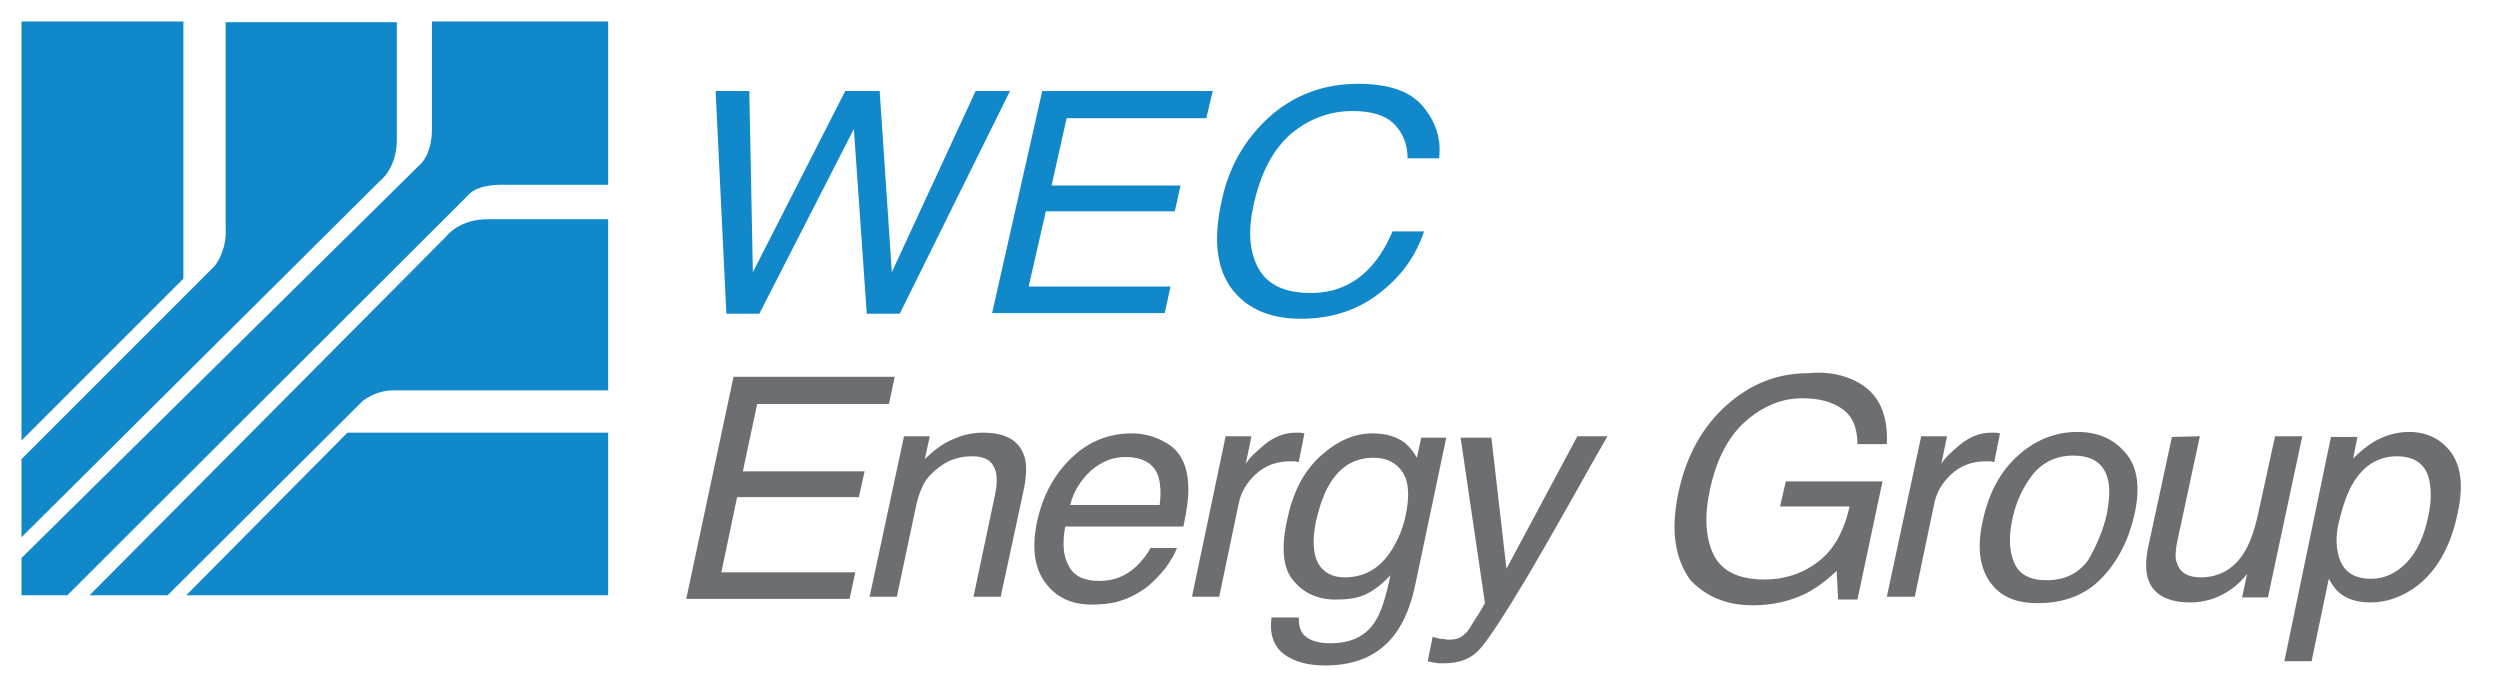
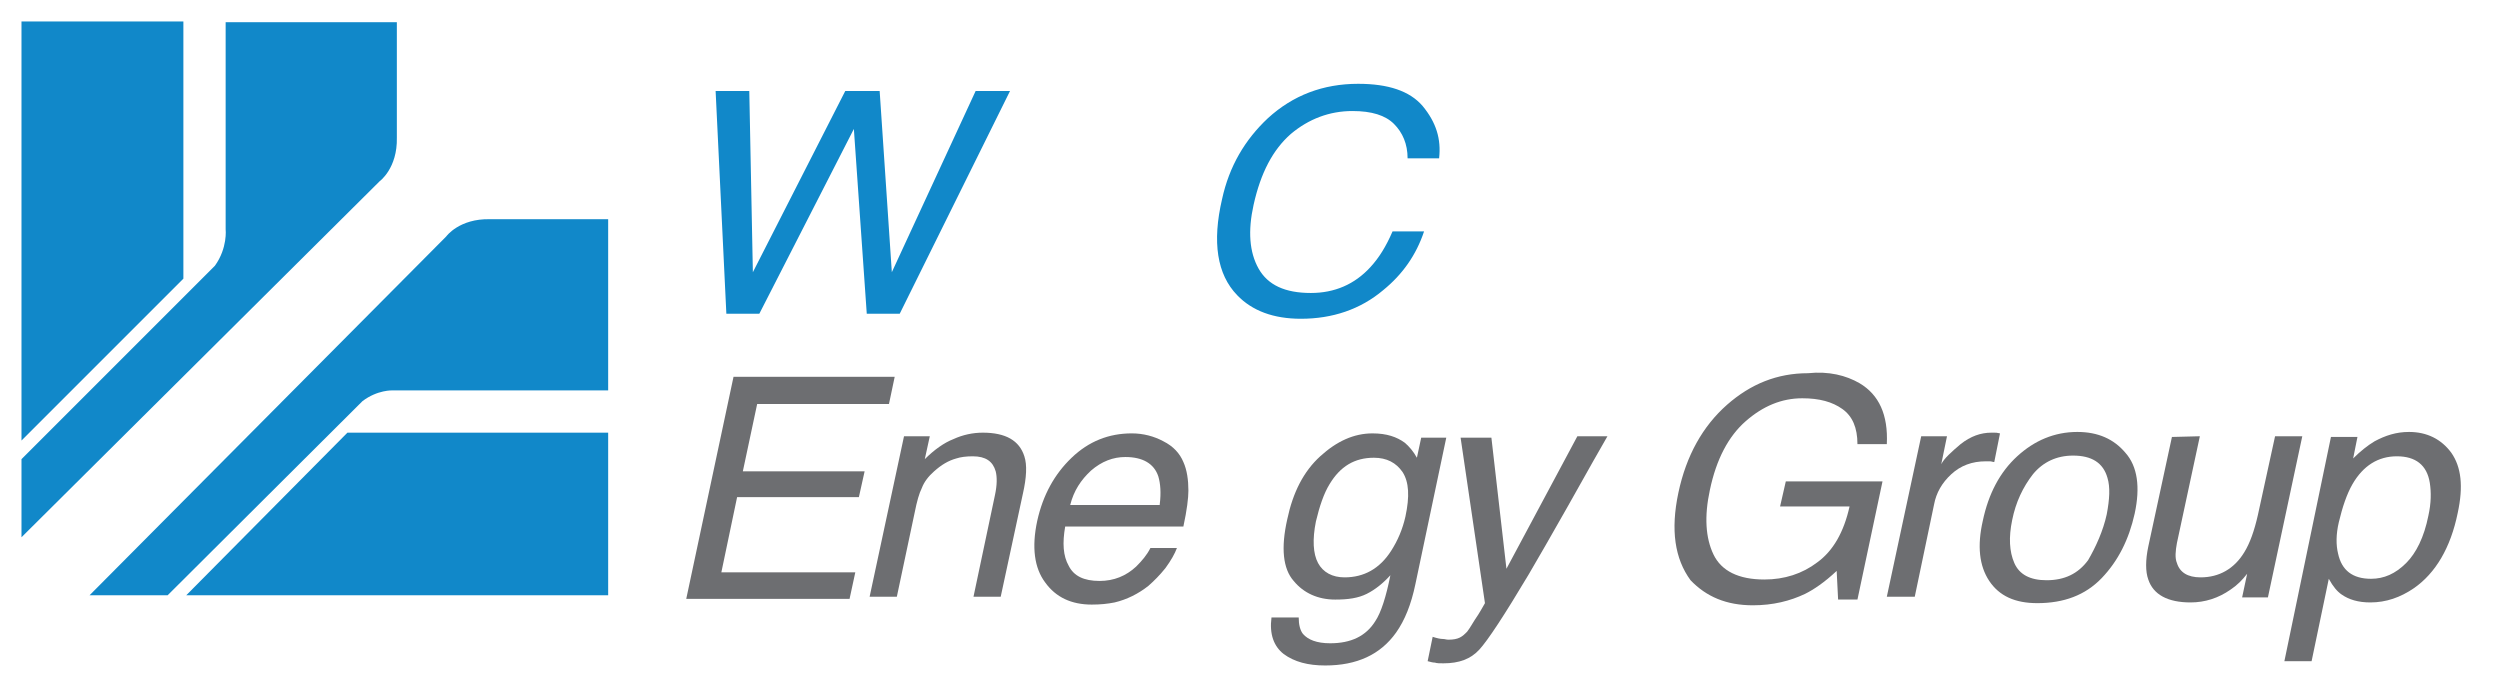
<svg xmlns="http://www.w3.org/2000/svg" id="Layer_1" style="enable-background:new 0 0 349 97;" version="1.1" viewBox="0 0 349 97" x="0px" y="0px">
  <style type="text/css">
	.st0{fill:#1188C9;}
	.st1{fill:#6D6E71;}
</style>
  <g>
    <g>
      <path class="st0" d="M104.6,12.7l0.5,25.3L118,12.7h4.8l1.7,25.3l11.7-25.3h4.8l-15.4,31.1H121L119.2,18L106,43.8h-4.6l-1.5-31.1&#10;   H104.6z" />
-       <path class="st0" d="M145.5,12.7h23.8l-0.9,3.8h-19.5l-2.1,9.4h18l-0.8,3.6h-18L143.6,40h19.8l-0.8,3.7h-24.1L145.5,12.7z" />
      <path class="st0" d="M200.9,22.1h-4.4c0-2-0.7-3.6-1.9-4.8c-1.2-1.2-3.1-1.8-5.8-1.8c-3.2,0-6.1,1.1-8.6,3.2&#10;   c-2.5,2.2-4.2,5.4-5.2,9.9c-0.8,3.6-0.6,6.6,0.7,8.9s3.7,3.4,7.3,3.4c3.3,0,6.1-1.2,8.3-3.6c1.2-1.3,2.2-2.9,3.1-5h4.4&#10;   c-1.1,3.3-3,6-5.7,8.2c-3.2,2.7-7.1,4-11.5,4c-3.8,0-6.8-1.1-8.9-3.3c-2.8-2.9-3.5-7.4-2.1-13.4c1-4.6,3.2-8.3,6.4-11.3&#10;   c3.5-3.2,7.7-4.8,12.6-4.8c4.2,0,7.2,1,9,3.1C200.5,17.1,201.2,19.4,200.9,22.1z" />
      <path class="st1" d="M102.4,52.6h22.5l-0.8,3.8h-18.4l-2,9.4h17l-0.8,3.6h-17l-2.2,10.5h18.7l-0.8,3.7H95.8L102.4,52.6z" />
      <path class="st1" d="M126.2,60.9h3.6l-0.7,3.2c1.3-1.3,2.7-2.3,4-2.8c1.3-0.6,2.7-0.9,4.1-0.9c3.2,0,5.1,1.1,5.8,3.3&#10;   c0.4,1.2,0.3,3-0.2,5.2l-3.1,14.4h-3.8l3-14.2c0.3-1.4,0.3-2.5,0.1-3.3c-0.4-1.4-1.4-2.1-3.2-2.1c-0.9,0-1.7,0.1-2.3,0.3&#10;   c-1.1,0.3-2.1,0.9-3.1,1.8c-0.8,0.7-1.4,1.5-1.7,2.3c-0.4,0.8-0.7,1.9-1,3.4l-2.5,11.8h-3.8L126.2,60.9z" />
      <path class="st1" d="M165.2,64.5c0.5,1.1,0.7,2.5,0.7,4c0,1-0.2,2.7-0.7,5h-16.5c-0.4,2.3-0.3,4.1,0.5,5.5&#10;   c0.7,1.4,2.1,2.1,4.3,2.1c2,0,3.7-0.7,5.1-2c0.8-0.8,1.5-1.6,2-2.6h3.7c-0.3,0.8-0.8,1.7-1.6,2.8c-0.8,1-1.6,1.8-2.4,2.5&#10;   c-1.4,1.1-3,1.9-4.7,2.3c-1,0.2-2,0.3-3.2,0.3c-2.8,0-5-1-6.5-3.1c-1.5-2-1.9-4.9-1.1-8.6c0.8-3.6,2.4-6.5,4.8-8.8&#10;   c2.4-2.3,5.2-3.4,8.4-3.4c1.6,0,3.1,0.4,4.4,1.1C163.8,62.3,164.7,63.3,165.2,64.5z M161.9,70.4c0.2-1.6,0.1-2.9-0.2-3.9&#10;   c-0.6-1.8-2.2-2.7-4.6-2.7c-1.7,0-3.3,0.6-4.8,1.9c-1.4,1.3-2.4,2.8-2.9,4.8h12.5V70.4z" />
-       <path class="st1" d="M171.1,60.9h3.6l-0.8,3.9c0.4-0.8,1.4-1.7,2.7-2.8c1.4-1.1,2.8-1.6,4.3-1.6c0.1,0,0.2,0,0.4,0s0.4,0,0.8,0.1&#10;   l-0.8,4c-0.2,0-0.4-0.1-0.6-0.1c-0.2,0-0.4,0-0.6,0c-1.9,0-3.5,0.6-4.8,1.8c-1.3,1.2-2.1,2.6-2.4,4.2l-2.7,12.9h-3.8L171.1,60.9z" />
      <path class="st1" d="M196.1,61.8c0.6,0.5,1.2,1.2,1.7,2.1l0.6-2.8h3.5l-4.3,20.4c-0.6,2.9-1.5,5.1-2.7,6.8&#10;   c-2.2,3.1-5.5,4.6-9.9,4.6c-2.4,0-4.3-0.5-5.8-1.6c-1.4-1.1-2-2.8-1.7-5.1h3.8c0,1,0.2,1.8,0.6,2.3c0.7,0.8,1.9,1.3,3.8,1.3&#10;   c2.9,0,5-1,6.3-3.1c0.8-1.2,1.5-3.4,2.1-6.4c-1,1.1-2.1,2-3.3,2.6s-2.6,0.8-4.4,0.8c-2.4,0-4.4-0.9-5.8-2.6&#10;   c-1.5-1.7-1.8-4.6-0.9-8.6c0.8-3.8,2.3-6.7,4.6-8.8c2.3-2.1,4.7-3.2,7.3-3.2C193.6,60.5,195,61,196.1,61.8z M191.8,63.9&#10;   c-2.7,0-4.7,1.2-6.2,3.7c-0.8,1.3-1.4,3.1-1.9,5.2c-0.5,2.5-0.4,4.5,0.3,5.8s2,2,3.7,2c2.7,0,4.9-1.2,6.5-3.7c0.9-1.4,1.6-3,2-4.8&#10;   c0.6-2.8,0.5-4.8-0.4-6.2C194.9,64.6,193.6,63.9,191.8,63.9z" />
      <path class="st1" d="M220.2,60.9h4.2c-0.8,1.4-2.7,4.7-5.6,9.9c-2.2,3.9-4,7-5.4,9.4c-3.4,5.7-5.7,9.2-6.9,10.5s-2.8,1.9-5,1.9&#10;   c-0.5,0-0.9,0-1.2-0.1c-0.3,0-0.6-0.1-1-0.2l0.7-3.4c0.6,0.2,1.1,0.3,1.4,0.3c0.3,0,0.5,0.1,0.8,0.1c0.7,0,1.2-0.1,1.6-0.3&#10;   c0.4-0.2,0.7-0.5,1-0.8c0.1-0.1,0.5-0.7,1.1-1.7c0.7-1,1.1-1.8,1.4-2.3l-3.4-23.1h4.3l2.1,18.3L220.2,60.9z" />
      <path class="st1" d="M259.6,53.5c2.7,1.6,4,4.4,3.8,8.5h-4.1c0-2.3-0.7-3.9-2.1-4.9s-3.2-1.5-5.6-1.5c-2.9,0-5.5,1.1-7.9,3.2&#10;   s-4.1,5.3-5,9.6c-0.8,3.7-0.6,6.7,0.5,9s3.5,3.5,7.1,3.5c2.8,0,5.3-0.8,7.4-2.4c2.2-1.6,3.7-4.2,4.5-7.8h-9.7l0.8-3.5h13.5&#10;   l-3.5,16.5h-2.7l-0.2-4c-1.7,1.6-3.2,2.6-4.4,3.2c-2.1,1-4.5,1.6-7.3,1.6c-3.7,0-6.5-1.2-8.7-3.5c-2.2-3-2.8-7-1.7-12.2&#10;   c1.1-5.2,3.4-9.3,6.8-12.3c3.3-2.9,7-4.4,11.3-4.4C255.3,51.8,257.7,52.4,259.6,53.5z" />
      <path class="st1" d="M268.2,60.9h3.6l-0.8,3.9c0.4-0.8,1.4-1.7,2.7-2.8c1.4-1.1,2.8-1.6,4.3-1.6c0.1,0,0.2,0,0.4,0&#10;   c0.2,0,0.4,0,0.8,0.1l-0.8,4c-0.2,0-0.4-0.1-0.6-0.1s-0.4,0-0.6,0c-1.9,0-3.5,0.6-4.8,1.8c-1.3,1.2-2.1,2.6-2.4,4.2l-2.7,12.9&#10;   h-3.9L268.2,60.9z" />
      <path class="st1" d="M298,71.7c-0.8,3.6-2.3,6.6-4.6,9c-2.3,2.4-5.3,3.5-9,3.5c-3.1,0-5.3-1-6.7-3.1c-1.4-2.1-1.7-4.9-0.9-8.4&#10;   c0.8-3.8,2.4-6.8,4.8-9s5.2-3.4,8.4-3.4c2.9,0,5.1,1,6.7,2.9C298.4,65.1,298.8,68,298,71.7z M294.1,71.8c0.4-2.1,0.5-3.8,0.1-5.1&#10;   c-0.6-2.1-2.2-3.1-4.8-3.1c-2.3,0-4.2,0.9-5.6,2.6c-1.4,1.8-2.4,3.9-2.9,6.4c-0.5,2.4-0.4,4.4,0.3,6c0.7,1.6,2.2,2.4,4.5,2.4&#10;   c2.5,0,4.4-0.9,5.8-2.8C292.6,76.3,293.6,74.1,294.1,71.8z" />
      <path class="st1" d="M307.1,60.9l-3.2,14.9c-0.2,1.1-0.3,2.1,0,2.8c0.4,1.3,1.5,2,3.3,2c2.6,0,4.7-1.2,6.1-3.5&#10;   c0.8-1.3,1.4-3,1.9-5.2l2.4-11h3.8l-4.8,22.5H313l0.7-3.3c-0.7,0.9-1.4,1.6-2.3,2.2c-1.7,1.2-3.6,1.8-5.6,1.8&#10;   c-3.2,0-5.2-1.1-5.9-3.2c-0.4-1.1-0.4-2.7,0-4.6l3.3-15.3L307.1,60.9L307.1,60.9z" />
      <path class="st1" d="M325.4,61h3.7l-0.6,3c1-1,2-1.8,3-2.4c1.5-0.8,3-1.3,4.8-1.3c2.5,0,4.5,1,5.9,2.9c1.4,2,1.7,4.7,0.9,8.4&#10;   c-1,4.9-3.1,8.4-6.1,10.5c-1.9,1.3-3.9,2-6.1,2c-1.7,0-3-0.4-4-1.1c-0.6-0.4-1.2-1.1-1.8-2.2l-2.4,11.5h-3.8L325.4,61z M339,72&#10;   c0.4-1.8,0.4-3.3,0.2-4.6c-0.4-2.5-2-3.7-4.6-3.7s-4.7,1.3-6.2,3.9c-0.8,1.4-1.4,3.2-1.9,5.3c-0.4,1.7-0.4,3.2-0.1,4.4&#10;   c0.5,2.3,2,3.5,4.6,3.5c1.8,0,3.4-0.7,4.9-2.2C337.3,77.2,338.4,75,339,72z" />
    </g>
    <polygon class="st0" points="3,3 25.6,3 25.6,38.9 3,61.5" />
    <path class="st0" d="M3,64.1V75l50-49.7c0,0,2.5-1.8,2.4-6.1V3.1H31.5V32c0,0,0.3,2.6-1.5,5.1L3,64.1z" />
    <polygon class="st0" points="26,83.1 84.9,83.1 84.9,60.4 48.5,60.4" />
    <path class="st0" d="M23.4,83.1H12.5L62.3,33c0,0,1.8-2.5,6.1-2.4h16.5v23.9H54.8c0,0-2.1-0.1-4.2,1.5L23.4,83.1z" />
-     <path class="st0" d="M9.4,83.1H3v-5.2l55.4-54.7c0,0,1.9-1.3,1.9-5.2V3h24.6v22.8H70c0,0-3-0.1-4.4,1.2L9.4,83.1z" />
  </g>
</svg>